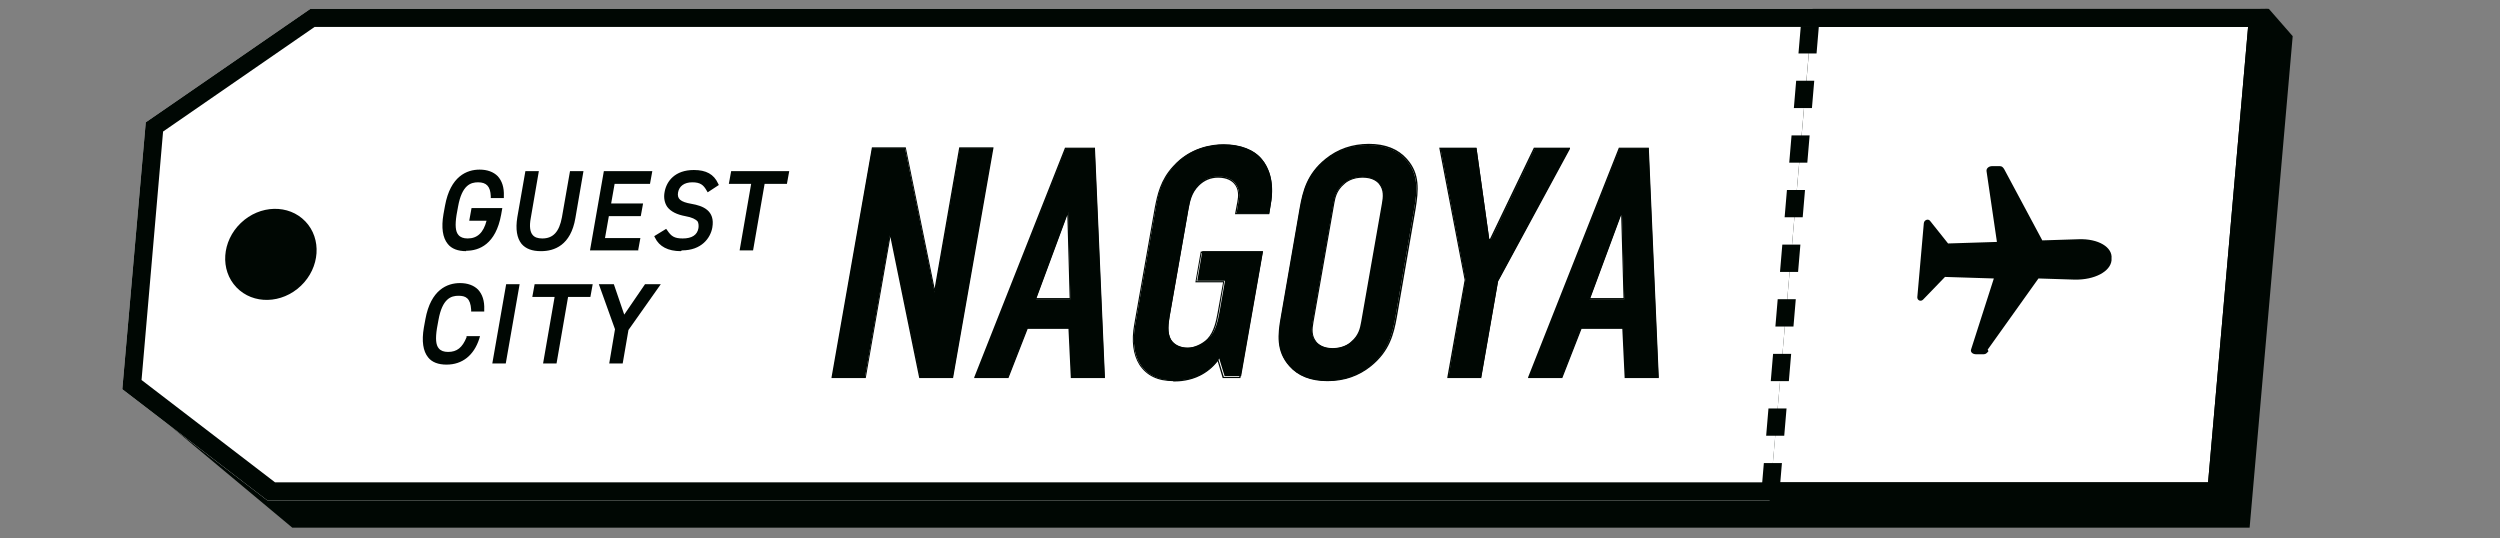
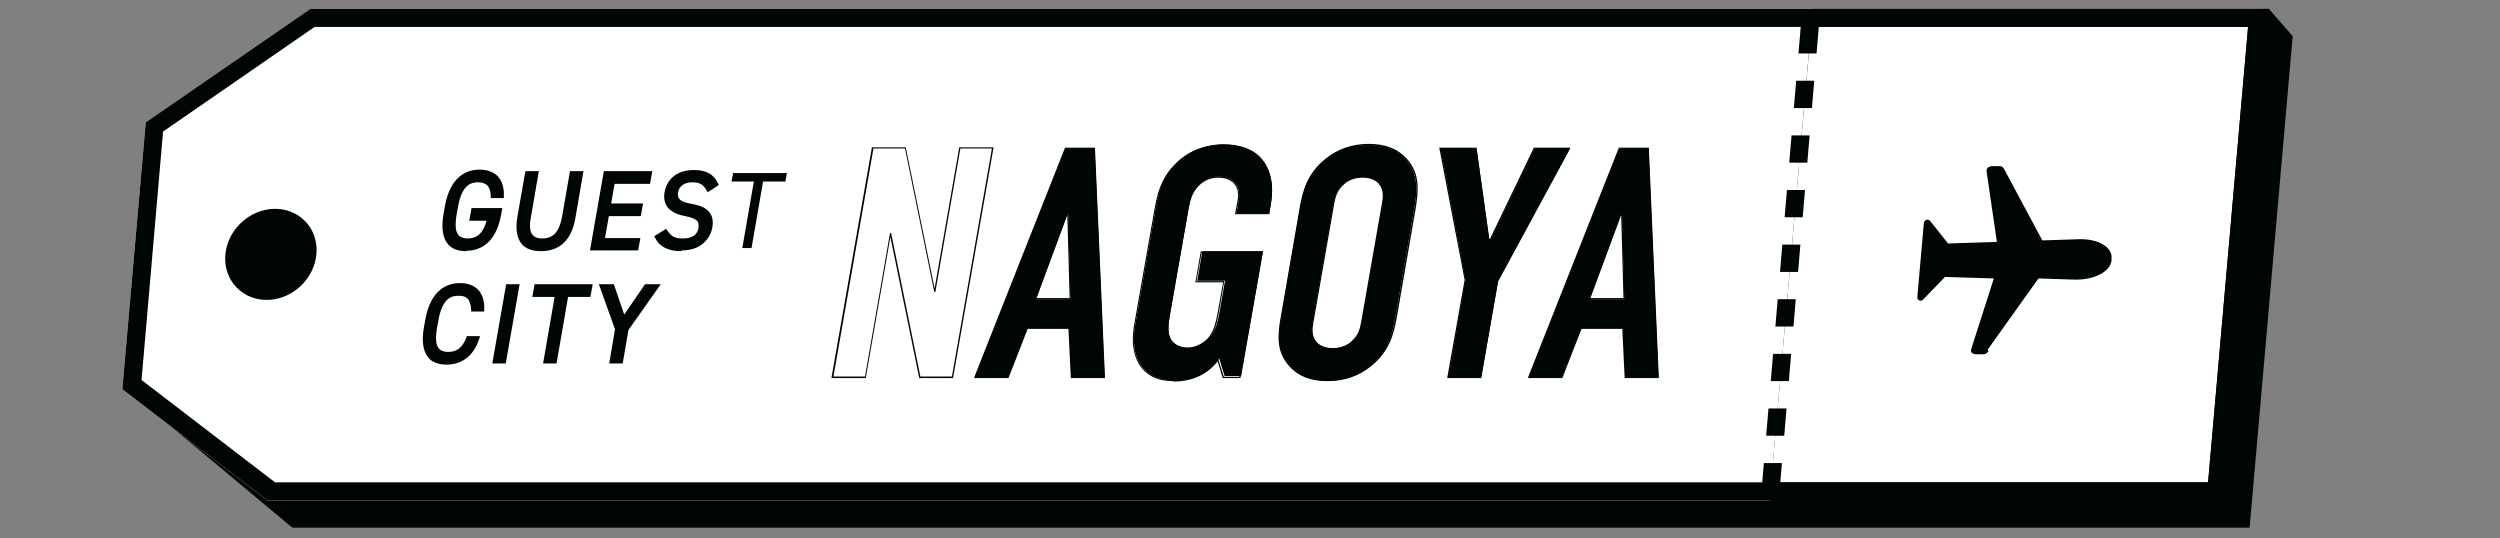
<svg xmlns="http://www.w3.org/2000/svg" id="_レイヤー_1" data-name="レイヤー 1" viewBox="0 0 65 14">
  <rect x="0" y="0" width="65" height="14" fill="#808080" stroke="none" />
  <defs>
    <style>
      .cls-1 {
        fill: #000703;
      }

      .cls-2 {
        fill: #fff;
      }
    </style>
  </defs>
  <polygon class="cls-1" points="58.49 13.72 7.6 13.72 3.85 10.59 4.44 3.89 8.72 .94 58.99 .23 59.61 .94 58.49 13.72" />
  <polygon class="cls-2" points="57.41 12.54 46.05 12.54 47.09 .7 58.45 .7 57.41 12.54" />
  <polygon class="cls-2" points="46.01 13.01 6.95 13.01 3.18 10.12 3.79 3.18 8.07 .23 47.13 .23 46.01 13.01" />
  <g>
    <g>
-       <path class="cls-1" d="m23.53,3.85l.77,3.75.66-3.75h.85l-1.04,5.96h-.85l-.77-3.75-.66,3.75h-.85l1.04-5.96h.85Z" />
      <path class="cls-1" d="m24.78,9.83h-.88l-.75-3.67-.64,3.67h-.89v-.02s1.05-5.98,1.05-5.98h.88l.75,3.67.64-3.67h.89v.02s-1.05,5.98-1.05,5.98Zm-.85-.04h.82l1.04-5.93h-.82l-.65,3.73h-.03s-.76-3.73-.76-3.73h-.82l-1.04,5.93h.82l.65-3.73h.03s.76,3.73.76,3.73Z" />
    </g>
    <g>
      <path class="cls-1" d="m27.86,9.81l-.06-1.28h-1.09l-.5,1.28h-.85l2.35-5.96h.75l.26,5.96h-.85Zm-.09-4.3l-.84,2.27h.9l-.06-2.27Z" />
      <path class="cls-1" d="m28.73,9.83h-.89v-.02s-.06-1.26-.06-1.26h-1.06l-.5,1.28h-.89v-.02s2.36-5.97,2.36-5.97h.78v.02s.26,5.98.26,5.98Zm-.85-.04h.82l-.26-5.93h-.72l-2.33,5.93h.81l.5-1.28h1.12v.02s.06,1.26.06,1.26Zm-.03-2h-.95l.85-2.29h.03s.06,2.29.06,2.29Zm-.9-.04h.86l-.06-2.16-.8,2.16Z" />
    </g>
    <g>
      <path class="cls-1" d="m31.68,9.35c-.16.21-.34.33-.48.4-.27.14-.54.14-.69.14-.31,0-.65-.08-.87-.43-.21-.34-.17-.77-.12-1.04l.53-3.01c.06-.36.14-.72.47-1.09.42-.48.98-.56,1.3-.56.44,0,.79.14.99.38.19.23.33.61.23,1.17l-.04.24h-.85l.05-.3c.03-.14.04-.33-.09-.49-.07-.09-.2-.17-.43-.17s-.39.09-.51.21c-.2.2-.23.42-.27.63l-.49,2.79c-.03.18-.07.43.04.61.08.13.24.21.44.21.18,0,.4-.09.54-.24.19-.2.24-.49.28-.7l.14-.8h-.72l.13-.77h1.58l-.57,3.25h-.43l-.14-.46Z" />
      <path class="cls-1" d="m30.51,9.91c-.41,0-.7-.14-.89-.43-.16-.26-.21-.61-.13-1.05l.53-3.01c.07-.37.15-.74.48-1.1.44-.49,1.01-.57,1.31-.57.44,0,.8.14,1,.39.14.16.35.54.23,1.18l-.04.25h-.89l.06-.32c.03-.15.04-.33-.08-.47-.06-.07-.18-.16-.42-.16-.19,0-.36.07-.5.21-.19.19-.23.41-.27.62l-.49,2.79c-.02.14-.07.42.04.6.08.13.24.2.42.2.18,0,.39-.1.52-.23.18-.19.23-.48.27-.69l.14-.78h-.72l.14-.8h1.61v.02s-.58,3.27-.58,3.27h-.46s-.13-.44-.13-.44c-.12.16-.28.29-.46.38-.26.13-.52.15-.7.15Zm1.3-6.13c-.3,0-.86.07-1.29.56-.32.36-.4.71-.47,1.08l-.53,3.01c-.08.44-.04.77.12,1.03.18.28.46.42.86.42.17,0,.43-.01.68-.14.19-.09.35-.22.47-.39l.02-.03.15.48h.4l.56-3.22h-1.54l-.13.73h.72l-.14.82c-.04.21-.09.51-.28.71-.13.14-.36.24-.55.24-.2,0-.37-.08-.45-.22-.12-.2-.06-.49-.04-.63l.49-2.79c.04-.22.08-.44.28-.64.15-.14.33-.22.53-.22.25,0,.38.1.44.18.13.16.12.35.09.5l-.05.28h.82l.04-.22c.11-.63-.09-.99-.23-1.15-.2-.24-.55-.38-.98-.38Z" />
    </g>
    <g>
      <path class="cls-1" d="m33.8,5.42c.08-.45.19-.89.66-1.27.3-.24.67-.38,1.11-.38s.77.14.98.38c.34.38.3.82.22,1.27l-.49,2.83c-.08.45-.19.89-.66,1.27-.3.24-.67.38-1.11.38s-.77-.14-.98-.38c-.34-.38-.3-.82-.22-1.27l.49-2.83Zm2.15-.13c.03-.18.05-.36-.09-.52-.08-.09-.22-.17-.43-.17s-.38.08-.49.17c-.19.16-.24.34-.27.52l-.54,3.08c-.03.18-.05.36.09.52.08.09.22.17.43.17s.38-.08.49-.17c.19-.16.24-.34.27-.52l.54-3.08Z" />
      <path class="cls-1" d="m34.51,9.91c-.43,0-.76-.13-.99-.39-.35-.39-.3-.83-.22-1.28l.49-2.83c.08-.45.19-.89.67-1.28.32-.26.7-.39,1.13-.39s.76.13.99.39c.35.39.3.83.23,1.28l-.49,2.83c-.08.45-.19.89-.67,1.28-.32.26-.7.39-1.13.39Zm1.07-6.13c-.42,0-.79.13-1.1.38-.47.38-.58.81-.66,1.26l-.49,2.83c-.08.45-.12.88.22,1.25.22.25.55.38.97.38s.79-.13,1.1-.38c.47-.38.58-.81.66-1.26l.49-2.83c.08-.45.12-.88-.22-1.25-.22-.25-.55-.38-.97-.38Zm-.93,5.3c-.26,0-.39-.11-.44-.18-.14-.17-.12-.36-.09-.53l.54-3.08c.03-.18.08-.36.28-.53.08-.07.24-.17.5-.17s.39.11.44.18c.14.17.12.36.09.53l-.54,3.08c-.03.18-.08.36-.28.53-.08.07-.24.17-.5.17Zm.78-4.46c-.25,0-.41.1-.48.17-.19.16-.23.34-.26.51l-.54,3.08c-.03.17-.05.35.08.51.05.06.17.16.42.16s.41-.1.48-.17c.19-.16.23-.34.26-.51l.54-3.08h.02s-.02,0-.02,0c.03-.17.05-.35-.08-.51-.05-.06-.17-.16-.42-.16Z" />
    </g>
    <g>
      <path class="cls-1" d="m38.95,7.3l-.44,2.51h-.85l.44-2.54-.65-3.42h.94l.33,2.37h.05l1.14-2.37h.9l-1.86,3.45Z" />
      <path class="cls-1" d="m38.52,9.83h-.89v-.02s.45-2.53.45-2.53l-.66-3.44h.97v.02s.33,2.35.33,2.35h.02l1.14-2.37h.94v.03s-1.87,3.45-1.87,3.45l-.44,2.52Zm-.85-.04h.82l.44-2.5,1.84-3.42h-.86l-1.14,2.37h-.08v-.02s-.33-2.35-.33-2.35h-.9l.65,3.41h0s-.44,2.52-.44,2.52Z" />
    </g>
    <g>
      <path class="cls-1" d="m42.26,9.81l-.06-1.28h-1.09l-.5,1.28h-.85l2.35-5.96h.75l.26,5.96h-.85Zm-.09-4.3l-.84,2.27h.9l-.06-2.27Z" />
      <path class="cls-1" d="m43.13,9.83h-.89v-.02s-.06-1.26-.06-1.26h-1.06l-.5,1.28h-.89v-.02s2.36-5.97,2.36-5.97h.78v.02s.26,5.98.26,5.98Zm-.85-.04h.82l-.26-5.93h-.72l-2.33,5.93h.81l.5-1.28h1.12v.02s.06,1.26.06,1.26Zm-.03-2h-.95l.85-2.29h.03s.06,2.29.06,2.29Zm-.9-.04h.86l-.06-2.16-.8,2.16Z" />
    </g>
  </g>
  <g>
    <g>
      <path class="cls-1" d="m13,5.47l-.02.11c-.11.63-.44.89-.86.89s-.65-.26-.54-.89l.04-.22c.11-.63.43-.89.85-.89.37,0,.59.2.58.63h-.23c-.01-.29-.14-.41-.38-.41-.29,0-.49.19-.57.67l-.04.22c-.08.48.04.67.34.67.27,0,.47-.16.56-.56h-.46l.04-.22h.7Z" />
      <path class="cls-1" d="m12.12,6.53c-.21,0-.38-.06-.48-.19-.13-.16-.17-.42-.11-.77l.04-.22c.14-.77.57-.94.9-.94.2,0,.36.06.47.17.11.12.17.29.16.52v.05h-.34v-.05c-.01-.25-.11-.36-.33-.36-.19,0-.42.07-.52.63l-.04.22c-.04.26-.03.43.05.52.05.06.13.09.24.09.25,0,.41-.15.49-.46h-.45l.06-.33h.8l-.03.17c-.14.77-.57.94-.91.94Zm.35-2c-.43,0-.7.29-.8.85l-.04.22c-.06.32-.03.54.09.68.08.1.22.15.4.15.44,0,.71-.29.81-.85v-.05s-.58,0-.58,0l-.02.12h.46l-.02.06c-.1.41-.3.6-.61.6-.14,0-.25-.04-.32-.12-.1-.12-.12-.32-.07-.61l.04-.22c.09-.49.28-.71.63-.71.27,0,.41.13.43.41h.13c0-.17-.05-.3-.13-.39-.09-.09-.22-.14-.4-.14Z" />
    </g>
    <g>
      <path class="cls-1" d="m15.1,4.5l-.2,1.16c-.1.58-.41.82-.84.82s-.65-.24-.55-.82l.2-1.16h.24l-.2,1.16c-.07.43.06.59.35.59s.49-.17.56-.59l.2-1.16h.24Z" />
      <path class="cls-1" d="m14.06,6.53c-.22,0-.39-.06-.5-.19-.12-.15-.16-.38-.11-.69l.21-1.2h.35l-.21,1.22c-.04.21-.02.36.05.44.05.06.13.09.25.09.28,0,.44-.17.51-.55l.21-1.2h.35l-.21,1.22c-.12.71-.55.86-.89.86Zm-.3-1.98l-.2,1.12c-.05.28-.02.48.08.6.09.1.23.15.42.15.43,0,.7-.26.79-.77l.19-1.1h-.13l-.2,1.12c-.08.43-.28.64-.61.64-.15,0-.26-.04-.33-.13-.09-.11-.11-.28-.07-.53l.19-1.1h-.13Z" />
    </g>
    <g>
      <path class="cls-1" d="m16.9,4.5l-.04.22h-.92l-.11.61h.83l-.04.22h-.83l-.12.68h.92l-.04.22h-1.16l.34-1.95h1.16Z" />
      <path class="cls-1" d="m16.6,6.51h-1.26l.36-2.06h1.26l-.06.33h-.92l-.09.51h.83l-.06.33h-.83l-.1.57h.92l-.06.33Zm-1.14-.11h1.05l.02-.12h-.92l.14-.78h.83l.02-.12h-.83l.13-.72h.92l.02-.12h-1.05l-.32,1.85Z" />
    </g>
    <g>
      <path class="cls-1" d="m18.39,4.93c-.08-.14-.17-.23-.41-.23-.22,0-.39.1-.43.31-.04.23.12.31.39.36.36.07.56.2.5.56-.04.25-.26.55-.74.55-.31,0-.52-.11-.63-.32l.22-.14c.1.15.19.24.44.24.31,0,.43-.15.46-.31.03-.18-.04-.31-.39-.37-.35-.06-.55-.23-.49-.57.05-.28.27-.53.71-.53.31,0,.48.1.58.32l-.21.14Z" />
      <path class="cls-1" d="m17.7,6.53c-.33,0-.56-.12-.67-.35l-.02-.04.31-.19.03.04c.1.15.18.21.4.21.24,0,.38-.09.41-.27.01-.07,0-.13-.02-.17-.05-.06-.15-.11-.32-.14-.22-.04-.38-.12-.47-.24-.07-.1-.1-.24-.07-.39.05-.28.27-.57.76-.57.32,0,.52.11.63.35l.02.04-.29.19-.03-.05c-.08-.14-.16-.21-.37-.21s-.34.1-.37.26c-.03.17.06.25.35.3.29.05.62.17.54.62-.05.27-.28.59-.79.59Zm-.56-.35c.1.17.29.25.56.25.44,0,.65-.26.69-.5.05-.29-.08-.43-.45-.5-.25-.05-.48-.13-.43-.42.04-.22.22-.35.48-.35.23,0,.34.08.43.21l.13-.08c-.1-.17-.25-.25-.51-.25-.36,0-.61.18-.66.48-.02.13,0,.23.05.31.07.1.21.17.4.2.2.03.33.09.39.18.05.06.06.14.04.25-.03.16-.14.36-.51.36-.24,0-.36-.08-.46-.22l-.14.09Z" />
    </g>
    <g>
      <path class="cls-1" d="m20.46,4.5l-.04.22h-.58l-.3,1.73h-.24l.3-1.73h-.58l.04-.22h1.41Z" />
-       <path class="cls-1" d="m19.58,6.51h-.35l.3-1.73h-.58l.06-.33h1.51l-.06.33h-.58l-.3,1.73Zm-.22-.11h.13l.3-1.73h.58l.02-.12h-1.3l-.02.12h.58l-.3,1.73Z" />
    </g>
    <g>
      <path class="cls-1" d="m12.3,8.06c-.01-.31-.15-.41-.38-.41-.29,0-.49.19-.57.67l-.04.22c-.08.48.04.67.34.67.25,0,.41-.12.53-.41h.23c-.14.44-.43.63-.8.63-.43,0-.65-.26-.54-.89l.04-.22c.11-.63.43-.89.85-.89.38,0,.59.2.58.63h-.23Z" />
      <path class="cls-1" d="m11.61,9.48c-.21,0-.38-.06-.48-.19-.13-.16-.17-.42-.11-.77l.04-.22c.14-.77.57-.94.9-.94.2,0,.36.06.47.17.11.12.17.29.16.52v.05h-.34v-.05c-.02-.3-.14-.36-.33-.36s-.42.07-.52.63l-.04.22c-.04.26-.03.43.05.52.05.06.13.09.24.09.23,0,.37-.11.48-.38v-.03h.35l-.02.07c-.14.43-.44.67-.85.67Zm.35-2c-.43,0-.7.29-.8.85l-.04.22c-.06.32-.03.55.09.68.08.1.22.15.4.15.34,0,.59-.18.72-.53h-.12c-.12.28-.3.41-.56.41-.14,0-.25-.04-.32-.12-.1-.12-.12-.32-.07-.61l.04-.22c.09-.49.28-.71.63-.71.27,0,.41.13.43.41h.13c0-.17-.05-.3-.13-.39-.09-.09-.22-.14-.4-.14Z" />
    </g>
    <g>
      <path class="cls-1" d="m13.11,9.4h-.24l.34-1.95h.24l-.34,1.95Z" />
      <path class="cls-1" d="m13.15,9.45h-.35l.36-2.06h.35l-.36,2.06Zm-.22-.11h.13l.32-1.85h-.13l-.32,1.85Z" />
    </g>
    <g>
      <path class="cls-1" d="m15.36,7.45l-.04.22h-.58l-.3,1.73h-.24l.3-1.73h-.58l.04-.22h1.41Z" />
      <path class="cls-1" d="m14.47,9.45h-.35l.3-1.73h-.58l.06-.33h1.51l-.06.33h-.58l-.3,1.73Zm-.22-.11h.13l.3-1.73h.58l.02-.12h-1.3l-.02.12h.58l-.3,1.73Z" />
    </g>
    <g>
      <path class="cls-1" d="m15.93,7.45l.29.85.58-.85h.28l-.79,1.12-.15.84h-.24l.15-.84-.4-1.12h.28Z" />
      <path class="cls-1" d="m16.19,9.45h-.35l.15-.89-.42-1.17h.39l.27.79.54-.79h.41l-.84,1.19-.15.87Zm-.22-.11h.13l.15-.82.73-1.03h-.15l-.63.91-.31-.91h-.17l.38,1.06-.14.79Z" />
    </g>
  </g>
  <path class="cls-1" d="m51.68,9.09l1.32-1.85.94.03c.52.01.93-.21.96-.5v-.05c.03-.29-.34-.52-.86-.5l-.94.03-.99-1.85c-.03-.05-.06-.08-.11-.08h-.21c-.07,0-.15.05-.14.13l.27,1.84-1.27.04-.47-.59c-.05-.06-.15-.02-.16.06l-.17,1.93c0,.08.09.12.15.06l.57-.59,1.27.04-.59,1.84c-.03.08.05.13.12.13h.21c.05,0,.08-.03.12-.08Z" />
  <path class="cls-1" d="m46.27,12.75h-.47l.06-.71h.47l-.06.71Zm.12-1.42h-.47l.06-.71h.47l-.06.71Zm.12-1.42h-.47l.06-.71h.47l-.06.71Zm.12-1.42h-.47l.06-.71h.47l-.06.71Zm.12-1.42h-.47l.06-.71h.47l-.06.71Zm.12-1.42h-.47l.06-.71h.47l-.06.71Zm.12-1.42h-.47l.06-.71h.47l-.06.71Zm.12-1.42h-.47l.06-.71h.47l-.06.71Zm.12-1.42h-.47l.06-.71h.47l-.06.71Z" />
  <ellipse class="cls-1" cx="7.04" cy="6.62" rx="1.24" ry="1.13" transform="translate(-2.62 6.7) rotate(-43.75)" />
  <path class="cls-1" d="m58.45.7l-1.04,11.84H7.15l-3.47-2.66.56-6.46,3.94-2.72h50.27m.51-.47H8.07L3.79,3.18l-.61,6.94,3.77,2.89h50.89L58.96.23h0Z" />
</svg>